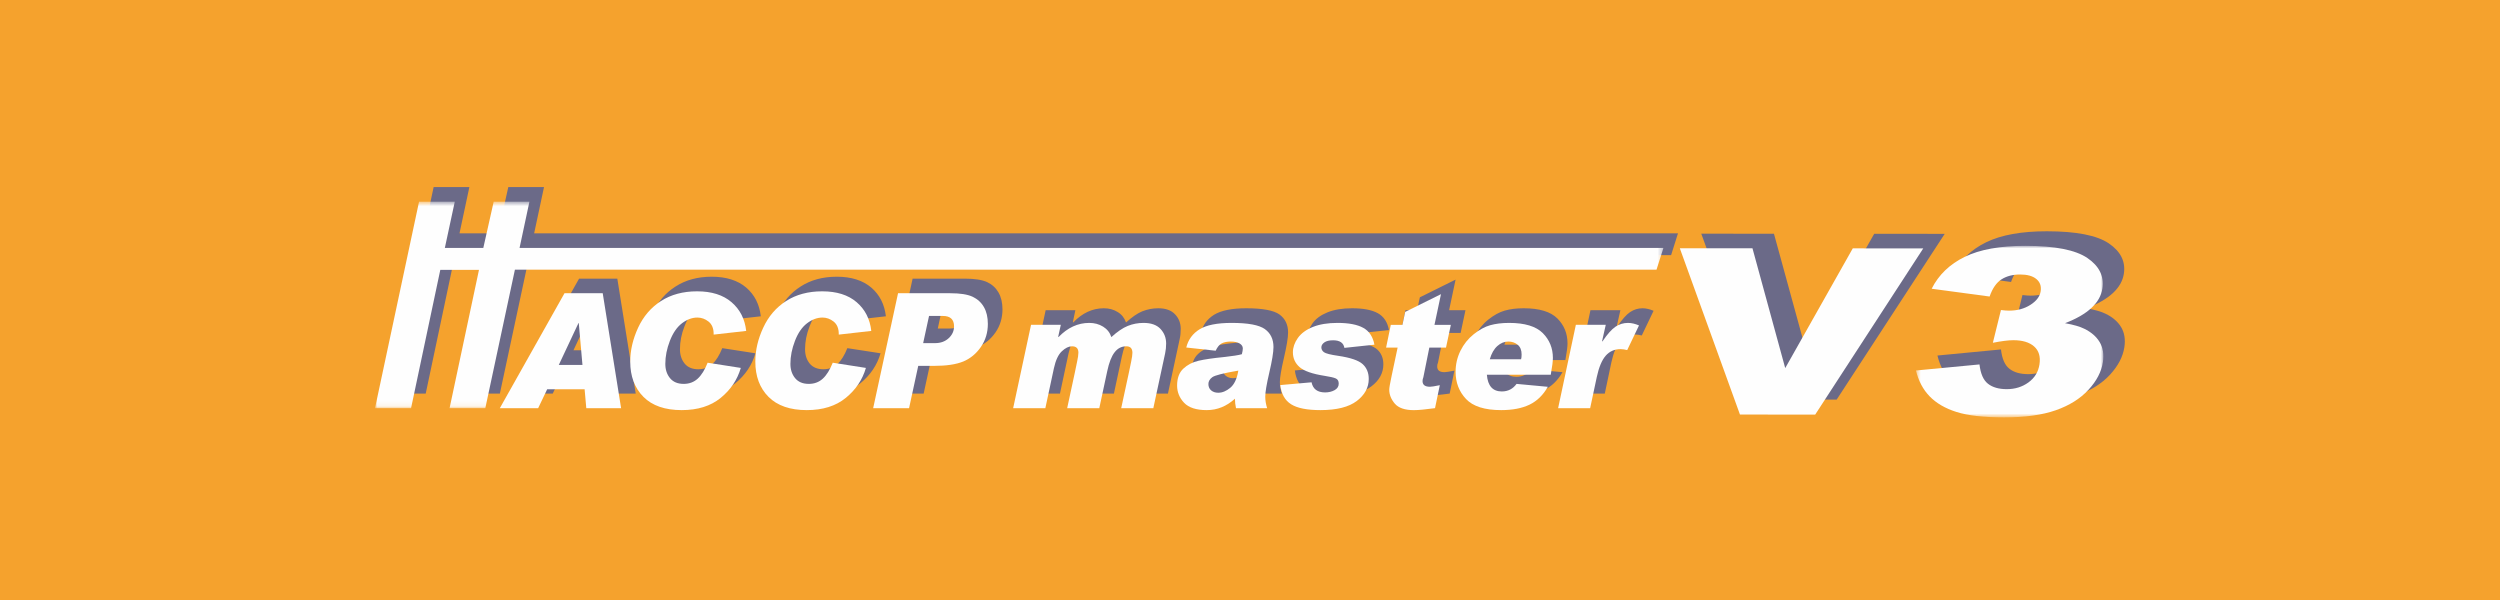
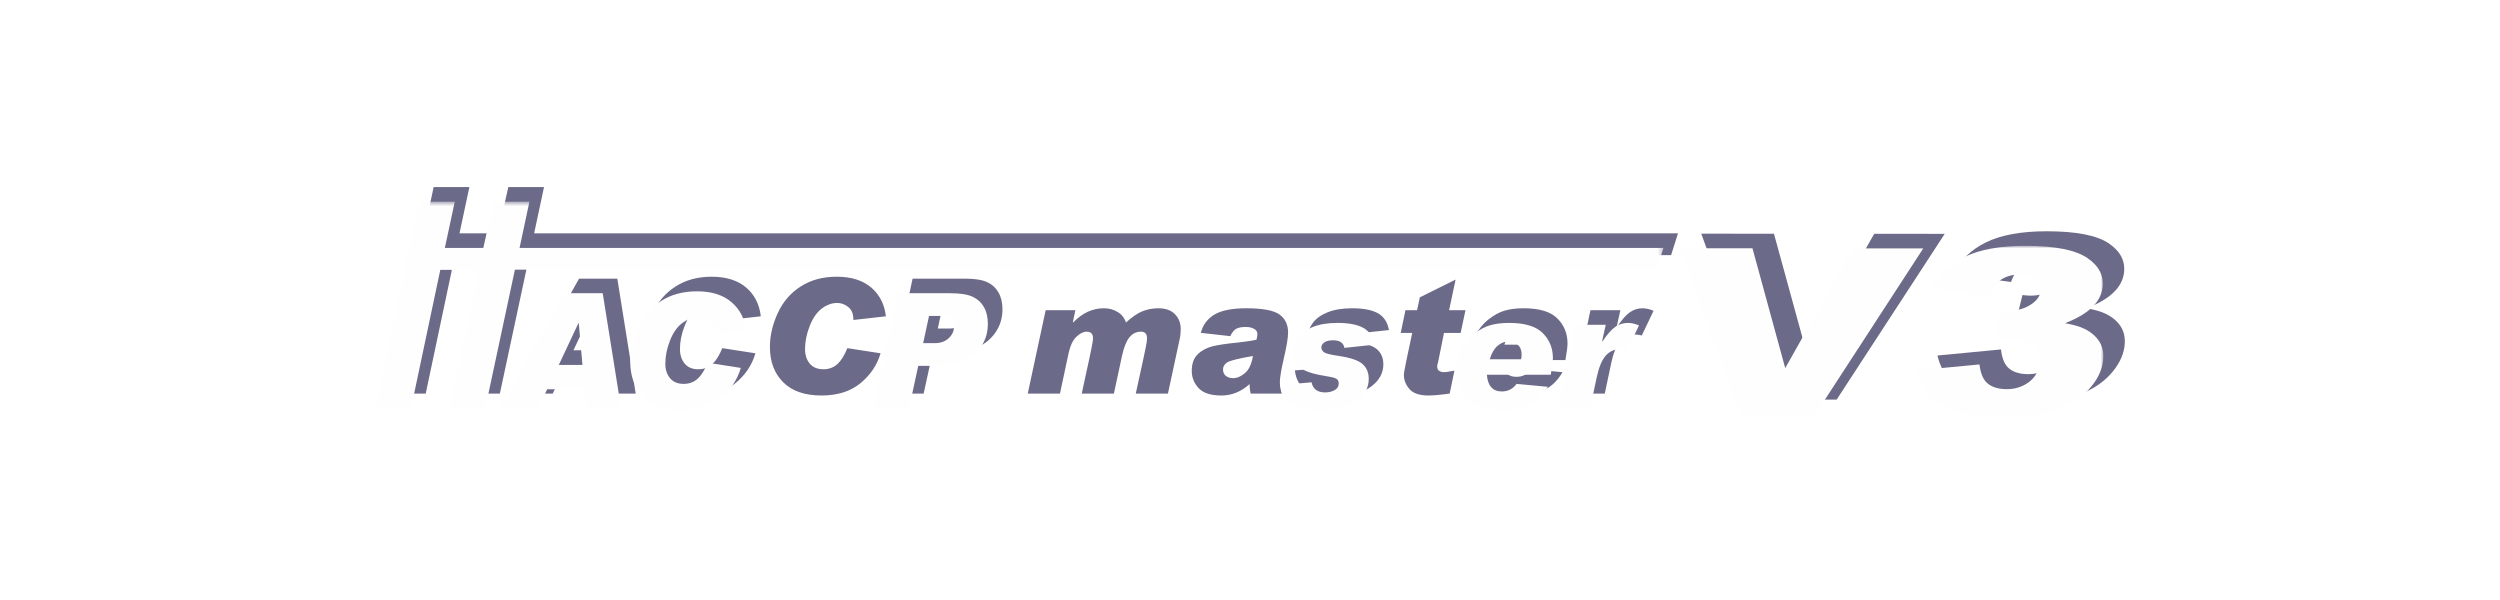
<svg xmlns="http://www.w3.org/2000/svg" xmlns:xlink="http://www.w3.org/1999/xlink" width="500px" height="120px" viewBox="0 0 500 120" version="1.1">
  <title>img_1</title>
  <desc>Created with Sketch.</desc>
  <defs>
    <polygon id="path-1" points="0 0.603 257.687 0.603 257.687 41.918 0 41.918" />
    <polygon id="path-3" points="0.529 0.972 38.01 0.972 38.01 35.282 0.529 35.282" />
  </defs>
  <g id="Page-1" stroke="none" stroke-width="1" fill="none" fill-rule="evenodd">
    <g id="haccp2" transform="translate(-721, -373)">
      <g id="img_1" transform="translate(721, 373)">
-         <rect id="Rectangle" fill="#F5A22D" fill-rule="nonzero" x="0" y="0" width="500" height="120" />
        <g id="Group-35" transform="translate(75, 36)">
          <polygon id="Fill-1" fill="#6B6A88" points="265.254 10.735 279.791 10.746 286.34 34.619 299.839 10.76 313.943 10.769 292.331 43.92 277.285 43.91" />
          <g id="Group-34" transform="translate(0, 0.904)">
            <path d="M327.21,19.489 L315.622,17.93 C317.016,15.149 319.219,13.023 322.229,11.551 C325.237,10.082 329.294,9.346 334.402,9.351 C340.264,9.355 344.382,10.163 346.759,11.771 C349.131,13.381 350.141,15.398 349.776,17.818 C349.565,19.244 348.837,20.536 347.596,21.695 C346.353,22.857 344.589,23.871 342.298,24.746 C343.997,25.054 345.276,25.422 346.132,25.853 C347.53,26.527 348.561,27.419 349.226,28.523 C349.889,29.631 350.108,30.959 349.877,32.513 C349.589,34.433 348.628,36.278 346.993,38.046 C345.361,39.815 343.183,41.178 340.466,42.138 C337.745,43.096 334.289,43.574 330.099,43.571 C326.01,43.569 322.838,43.213 320.584,42.505 C318.326,41.795 316.539,40.752 315.222,39.376 C313.904,37.998 312.993,36.275 312.485,34.202 L325.195,32.984 C325.402,34.845 325.964,36.134 326.885,36.851 C327.803,37.568 329.052,37.925 330.637,37.926 C332.3,37.928 333.754,37.48 334.995,36.583 C336.232,35.688 336.968,34.484 337.193,32.976 C337.419,31.446 337.064,30.257 336.124,29.411 C335.184,28.564 333.801,28.138 331.97,28.136 C330.995,28.136 329.627,28.32 327.866,28.685 L329.492,22.104 C330.179,22.186 330.713,22.226 331.105,22.226 C332.745,22.227 334.17,21.852 335.38,21.095 C336.589,20.34 337.274,19.436 337.43,18.386 C337.583,17.377 337.294,16.575 336.565,15.979 C335.834,15.382 334.757,15.085 333.326,15.083 C331.854,15.082 330.608,15.411 329.591,16.068 C328.572,16.727 327.777,17.868 327.21,19.489" id="Fill-2" fill="#6B6A88" />
            <path d="M33.805,0.507 L26.661,0.507 L24.59,9.762 L16.899,9.762 L18.876,0.507 L11.728,0.507 L2.919,41.81 L10.143,41.81 L15.99,14.157 L23.717,14.157 L17.829,41.81 L24.973,41.81 L30.899,14.118 L259.223,14.118 L260.598,9.762 L31.829,9.762 L33.805,0.507 M92.362,18.438 C89.554,18.438 87.15,19.095 85.138,20.391 C83.125,21.671 81.595,23.452 80.548,25.718 C79.504,28 78.983,30.249 78.983,32.494 C78.983,35.439 79.874,37.779 81.635,39.543 C83.396,41.305 85.953,42.197 89.284,42.197 C92.478,42.197 95.075,41.385 97.067,39.756 C99.057,38.128 100.416,36.135 101.113,33.753 L94.468,32.727 C93.895,34.162 93.233,35.225 92.478,35.923 C91.726,36.599 90.774,36.948 89.689,36.948 C88.487,36.948 87.561,36.561 86.937,35.806 C86.317,35.031 86.011,34.082 86.011,32.94 C86.011,31.45 86.301,29.921 86.922,28.35 C87.523,26.763 88.336,25.601 89.319,24.826 C90.328,24.071 91.378,23.685 92.42,23.685 C93.233,23.685 93.991,23.954 94.644,24.498 C95.326,25.04 95.676,25.852 95.676,26.977 L95.676,27.092 L102.178,26.355 C101.908,23.975 100.937,22.057 99.251,20.607 C97.567,19.173 95.268,18.438 92.362,18.438 M67.343,18.438 C64.536,18.438 62.135,19.095 60.118,20.391 C58.106,21.671 56.576,23.452 55.533,25.718 C54.483,28 53.959,30.249 53.959,32.494 C53.959,35.439 54.853,37.779 56.617,39.543 C58.375,41.305 60.934,42.197 64.266,42.197 C67.458,42.197 70.055,41.385 72.048,39.756 C74.046,38.128 75.4,36.135 76.077,33.753 L69.457,32.727 C68.873,34.162 68.216,35.225 67.458,35.923 C66.684,36.599 65.773,36.948 64.649,36.948 C63.472,36.948 62.54,36.561 61.923,35.806 C61.302,35.031 60.992,34.082 60.992,32.94 C60.992,31.45 61.281,29.921 61.901,28.35 C62.499,26.763 63.318,25.601 64.301,24.826 C65.31,24.071 66.355,23.685 67.401,23.685 C68.216,23.685 68.966,23.954 69.628,24.498 C70.305,25.04 70.652,25.852 70.652,26.977 L70.652,27.092 L77.161,26.355 C76.89,23.975 75.923,22.057 74.238,20.607 C72.555,19.173 70.247,18.438 67.343,18.438 M117.981,18.824 L107.522,18.824 L102.547,41.81 L109.731,41.81 L111.573,33.346 L114.706,33.346 C117.206,33.346 119.16,33.057 120.577,32.476 C121.988,31.874 123.168,30.929 124.102,29.573 C125.029,28.233 125.495,26.685 125.495,24.962 C125.495,23.625 125.221,22.502 124.7,21.593 C124.18,20.683 123.422,19.986 122.435,19.521 C121.426,19.057 119.934,18.824 117.981,18.824 M112.559,28.796 L113.722,23.376 L116.506,23.376 C117.981,23.376 118.739,24.052 118.739,25.447 C118.739,26.355 118.369,27.151 117.672,27.808 C116.955,28.466 116.045,28.796 114.94,28.796 L112.559,28.796 M48.464,18.824 L40.815,18.824 L27.876,41.81 L35.549,41.81 L37.365,38.032 L44.844,38.032 L45.17,41.81 L52.143,41.81 L48.464,18.824 M39.69,33.154 L43.62,24.788 L43.678,24.788 L44.419,33.154 L39.69,33.154 M216.118,19.018 L208.97,22.561 L208.411,25.136 L206.087,25.136 L205.141,29.687 L207.443,29.687 L206.225,35.439 C205.936,36.87 205.778,37.761 205.778,38.091 C205.778,39.116 206.144,40.049 206.902,40.917 C207.636,41.769 208.912,42.197 210.693,42.197 C211.586,42.197 213.003,42.079 214.935,41.81 L215.884,37.22 C214.878,37.411 214.221,37.531 213.909,37.531 C212.92,37.531 212.44,37.161 212.44,36.386 C212.44,36.135 212.477,35.864 212.596,35.631 L213.794,29.687 L217.126,29.687 L218.094,25.136 L214.82,25.136 L216.118,19.018 M253.509,24.749 C252.618,24.749 251.786,25 251.033,25.504 C250.276,26.006 249.409,26.997 248.396,28.466 L248.341,28.41 L249.076,25.136 L243.092,25.136 L239.547,41.81 L245.958,41.81 L247.277,35.555 C247.701,33.617 248.301,32.203 249.056,31.332 C249.813,30.443 250.816,29.997 252.04,29.997 C252.425,29.997 252.869,30.074 253.356,30.191 L255.716,25.253 C254.926,24.924 254.192,24.749 253.509,24.749 M229.748,24.749 C228.298,24.749 227.039,24.904 225.955,25.215 C224.869,25.525 223.788,26.122 222.664,27.014 C221.542,27.904 220.665,29.009 220.009,30.326 C219.373,31.643 219.039,33.037 219.039,34.528 C219.039,36.677 219.739,38.498 221.134,39.97 C222.527,41.46 224.869,42.197 228.163,42.197 C230.429,42.197 232.325,41.827 233.817,41.114 C235.33,40.376 236.548,39.193 237.499,37.531 L231.241,36.948 C230.503,37.956 229.52,38.461 228.279,38.461 C226.478,38.461 225.474,37.356 225.299,35.109 L238.078,35.109 C238.367,33.54 238.503,32.418 238.503,31.778 C238.503,29.804 237.827,28.137 236.472,26.784 C235.115,25.428 232.866,24.749 229.748,24.749 M225.876,32.03 C226.226,30.848 226.73,29.958 227.408,29.379 C228.066,28.777 228.803,28.487 229.575,28.487 C230.333,28.487 230.972,28.7 231.473,29.146 C231.998,29.573 232.245,30.211 232.245,31.062 C232.245,31.468 232.212,31.8 232.132,32.03 L225.876,32.03 M195.42,24.749 C193.482,24.749 191.834,25.021 190.499,25.563 C189.162,26.104 188.156,26.839 187.5,27.77 C186.837,28.7 186.508,29.649 186.508,30.616 C186.508,31.818 186.938,32.806 187.826,33.599 C188.697,34.372 190.38,34.954 192.881,35.342 C193.966,35.517 194.703,35.691 195.088,35.864 C195.478,36.041 195.67,36.386 195.67,36.89 C195.67,37.472 195.398,37.898 194.836,38.207 C194.295,38.519 193.656,38.653 192.956,38.653 C191.412,38.653 190.516,37.994 190.229,36.64 L183.972,37.181 C184.188,38.983 184.923,40.26 186.141,41.035 C187.381,41.81 189.339,42.197 191.991,42.197 C195.265,42.197 197.685,41.597 199.27,40.376 C200.878,39.157 201.671,37.683 201.671,35.96 C201.671,34.721 201.263,33.733 200.453,32.998 C199.637,32.263 197.994,31.702 195.533,31.332 C194.003,31.119 193.075,30.868 192.726,30.616 C192.358,30.366 192.187,30.037 192.187,29.649 C192.187,29.282 192.396,28.95 192.781,28.662 C193.193,28.369 193.775,28.233 194.545,28.233 C195.88,28.233 196.615,28.737 196.812,29.746 L202.793,29.108 C202.503,27.518 201.751,26.393 200.568,25.737 C199.367,25.078 197.663,24.749 195.42,24.749 M174.254,24.749 C171.351,24.749 169.217,25.195 167.819,26.047 C166.449,26.9 165.556,28.099 165.171,29.667 L171.058,30.326 C171.408,29.573 171.811,29.066 172.276,28.834 C172.739,28.602 173.36,28.487 174.118,28.487 C174.835,28.487 175.394,28.621 175.841,28.875 C176.265,29.125 176.478,29.454 176.478,29.879 C176.478,30.151 176.423,30.52 176.304,31.025 C175.686,31.198 174.446,31.392 172.591,31.602 C170.495,31.8 168.85,32.049 167.626,32.32 C166.431,32.613 165.402,33.136 164.595,33.908 C163.756,34.683 163.351,35.806 163.351,37.298 C163.351,38.594 163.811,39.737 164.727,40.726 C165.653,41.713 167.166,42.197 169.277,42.197 C171.351,42.197 173.228,41.44 174.911,39.91 C174.911,40.531 174.986,41.152 175.124,41.81 L181.359,41.81 C181.108,41.035 180.973,40.26 180.973,39.507 C180.973,38.615 181.244,37.027 181.767,34.761 C182.326,32.358 182.618,30.638 182.618,29.59 C182.618,28.023 182.034,26.822 180.891,25.989 C179.752,25.175 177.525,24.749 174.254,24.749 M171.579,38.73 C171.001,38.73 170.518,38.557 170.142,38.248 C169.78,37.936 169.603,37.51 169.603,36.968 C169.603,36.444 169.859,35.997 170.38,35.613 C170.885,35.245 172.626,34.799 175.584,34.295 C175.316,35.923 174.777,37.064 173.983,37.724 C173.187,38.4 172.395,38.73 171.579,38.73 M156.648,24.749 C155.526,24.749 154.479,24.962 153.475,25.351 C152.489,25.756 151.405,26.492 150.204,27.597 C149.889,26.685 149.349,25.989 148.536,25.504 C147.747,25 146.815,24.749 145.765,24.749 C143.5,24.749 141.451,25.699 139.632,27.597 L139.574,27.518 L140.074,25.136 L134.133,25.136 L130.55,41.81 L136.994,41.81 L138.7,33.812 C139.05,32.224 139.574,31.101 140.285,30.443 C141.002,29.763 141.682,29.433 142.323,29.433 C143.171,29.433 143.599,29.862 143.599,30.713 C143.599,30.885 143.582,31.138 143.521,31.488 C143.483,31.836 143.269,32.94 142.865,34.818 L141.349,41.81 L147.783,41.81 L149.371,34.395 C149.737,32.689 150.219,31.43 150.84,30.616 C151.463,29.821 152.24,29.433 153.186,29.433 C153.999,29.433 154.404,29.862 154.404,30.734 C154.404,30.868 154.387,31.119 154.346,31.468 C154.305,31.8 154.095,32.882 153.707,34.701 L152.154,41.81 L158.588,41.81 L160.945,30.868 C161.086,30.23 161.144,29.573 161.144,28.875 C161.144,27.731 160.772,26.763 160.022,25.971 C159.263,25.157 158.145,24.749 156.648,24.749" id="Fill-4" fill="#6B6A88" />
            <path d="M41.492,36.084 L40.754,27.711 L40.694,27.711 L36.758,36.084 L41.492,36.084 Z M49.222,44.741 L42.259,44.741 L41.923,40.949 L34.436,40.949 L32.625,44.741 L24.959,44.741 L37.901,21.741 L45.544,21.741 L49.222,44.741 Z" id="Fill-6" fill="#FEFEFE" />
            <path d="M74.239,29.281 L67.731,30.017 L67.731,29.895 C67.731,28.782 67.391,27.958 66.714,27.416 C66.038,26.878 65.291,26.607 64.478,26.607 C63.423,26.607 62.394,26.99 61.389,27.754 C60.388,28.524 59.583,29.695 58.974,31.269 C58.365,32.842 58.064,34.376 58.064,35.865 C58.064,37.007 58.373,37.958 59.001,38.724 C59.626,39.489 60.539,39.873 61.739,39.873 C62.838,39.873 63.773,39.525 64.531,38.836 C65.291,38.142 65.956,37.079 66.523,35.639 L73.161,36.679 C72.469,39.056 71.127,41.057 69.129,42.682 C67.136,44.305 64.542,45.119 61.341,45.119 C58.006,45.119 55.45,44.237 53.692,42.471 C51.928,40.706 51.046,38.352 51.046,35.421 C51.046,33.17 51.571,30.916 52.615,28.651 C53.665,26.381 55.189,24.6 57.193,23.305 C59.203,22.009 61.609,21.361 64.418,21.361 C67.329,21.361 69.622,22.084 71.312,23.538 C73.001,24.987 73.976,26.902 74.239,29.281" id="Fill-8" fill="#FEFEFE" />
-             <path d="M99.256,29.281 L92.752,30.017 L92.752,29.895 C92.752,28.782 92.409,27.958 91.731,27.416 C91.055,26.878 90.311,26.607 89.499,26.607 C88.44,26.607 87.411,26.99 86.408,27.754 C85.403,28.524 84.597,29.695 83.992,31.269 C83.382,32.842 83.081,34.376 83.081,35.865 C83.081,37.007 83.393,37.958 84.021,38.724 C84.649,39.489 85.56,39.873 86.759,39.873 C87.864,39.873 88.793,39.525 89.551,38.836 C90.309,38.142 90.973,37.079 91.549,35.639 L98.181,36.679 C97.489,39.056 96.144,41.057 94.146,42.682 C92.156,44.305 89.554,45.119 86.358,45.119 C83.026,45.119 80.473,44.237 78.706,42.471 C76.948,40.706 76.066,38.352 76.066,35.421 C76.066,33.17 76.585,30.916 77.638,28.651 C78.68,26.381 80.209,24.6 82.213,23.305 C84.22,22.009 86.629,21.361 89.435,21.361 C92.347,21.361 94.644,22.084 96.332,23.538 C98.018,24.987 98.994,26.902 99.256,29.281" id="Fill-10" fill="#FEFEFE" />
            <path d="M109.631,31.722 L112.012,31.722 C113.124,31.722 114.03,31.393 114.744,30.729 C115.453,30.068 115.809,29.282 115.809,28.369 C115.809,26.983 115.068,26.286 113.579,26.286 L110.808,26.286 L109.631,31.722 Z M104.609,21.742 L115.056,21.742 C117.024,21.742 118.504,21.973 119.502,22.436 C120.5,22.903 121.26,23.596 121.784,24.512 C122.308,25.428 122.57,26.553 122.57,27.881 C122.57,29.61 122.104,31.151 121.17,32.494 C120.236,33.841 119.067,34.806 117.656,35.394 C116.242,35.979 114.284,36.272 111.789,36.272 L108.648,36.272 L106.812,44.741 L99.631,44.741 L104.609,21.742 Z" id="Fill-12" fill="#FEFEFE" />
-             <path d="M147.273,30.514 C148.473,29.423 149.566,28.673 150.561,28.279 C151.554,27.879 152.604,27.677 153.717,27.677 C155.223,27.677 156.351,28.079 157.1,28.882 C157.852,29.688 158.228,30.659 158.228,31.801 C158.228,32.484 158.161,33.141 158.023,33.783 L155.663,44.741 L149.239,44.741 L150.776,37.622 C151.165,35.809 151.377,34.728 151.419,34.383 C151.463,34.039 151.482,33.792 151.482,33.659 C151.482,32.789 151.077,32.355 150.266,32.355 C149.321,32.355 148.538,32.752 147.924,33.551 C147.301,34.347 146.813,35.601 146.449,37.32 L144.856,44.741 L138.433,44.741 L139.939,37.746 C140.338,35.868 140.561,34.761 140.61,34.411 C140.656,34.069 140.68,33.807 140.68,33.628 C140.68,32.779 140.249,32.355 139.401,32.355 C138.756,32.355 138.074,32.685 137.366,33.353 C136.656,34.018 136.131,35.143 135.784,36.736 L134.068,44.741 L127.628,44.741 L131.208,28.061 L137.16,28.061 L136.639,30.444 L136.705,30.509 C138.53,28.622 140.581,27.677 142.849,27.677 C143.893,27.677 144.815,27.927 145.616,28.421 C146.421,28.913 146.972,29.609 147.273,30.514" id="Fill-14" fill="#FEFEFE" />
-             <path d="M172.665,37.22 C169.704,37.72 167.966,38.161 167.453,38.542 C166.937,38.922 166.679,39.374 166.679,39.896 C166.679,40.431 166.863,40.865 167.232,41.176 C167.604,41.488 168.076,41.644 168.652,41.644 C169.464,41.644 170.262,41.313 171.063,40.647 C171.861,39.985 172.39,38.843 172.665,37.22 Z M162.254,32.599 C162.642,31.027 163.527,29.814 164.906,28.961 C166.289,28.103 168.429,27.677 171.326,27.677 C174.603,27.677 176.824,28.089 177.969,28.913 C179.121,29.737 179.694,30.933 179.694,32.505 C179.694,33.555 179.41,35.277 178.845,37.677 C178.316,39.955 178.051,41.539 178.051,42.426 C178.051,43.18 178.181,43.953 178.432,44.741 L172.205,44.741 C172.058,44.079 171.988,43.448 171.988,42.838 C170.306,44.361 168.431,45.119 166.358,45.119 C164.25,45.119 162.737,44.626 161.808,43.639 C160.884,42.658 160.421,41.512 160.421,40.212 C160.421,38.73 160.834,37.604 161.661,36.83 C162.488,36.054 163.503,35.529 164.71,35.247 C165.918,34.969 167.566,34.725 169.658,34.519 C171.519,34.316 172.756,34.125 173.374,33.936 C173.501,33.439 173.564,33.058 173.564,32.796 C173.564,32.372 173.348,32.039 172.914,31.785 C172.478,31.535 171.907,31.407 171.182,31.407 C170.435,31.407 169.826,31.528 169.363,31.76 C168.894,31.991 168.486,32.488 168.131,33.24 L162.254,32.599 Z" id="Fill-16" fill="#FEFEFE" />
            <path d="M199.885,32.03 L193.879,32.672 C193.705,31.66 192.956,31.153 191.626,31.153 C190.858,31.153 190.263,31.294 189.868,31.579 C189.468,31.867 189.271,32.195 189.271,32.57 C189.271,32.957 189.447,33.284 189.797,33.54 C190.147,33.795 191.087,34.038 192.62,34.258 C195.084,34.622 196.715,35.177 197.531,35.919 C198.338,36.656 198.749,37.644 198.749,38.886 C198.749,40.605 197.953,42.074 196.36,43.29 C194.763,44.508 192.335,45.118 189.077,45.118 C186.414,45.118 184.462,44.73 183.23,43.952 C181.987,43.174 181.266,41.894 181.058,40.109 L187.31,39.557 C187.586,40.907 188.493,41.58 190.029,41.58 C190.744,41.58 191.371,41.427 191.924,41.124 C192.467,40.82 192.745,40.387 192.745,39.824 C192.745,39.31 192.556,38.966 192.164,38.788 C191.773,38.61 191.036,38.435 189.959,38.272 C187.473,37.882 185.789,37.296 184.907,36.51 C184.022,35.727 183.58,34.739 183.58,33.549 C183.58,32.576 183.915,31.624 184.572,30.692 C185.234,29.762 186.235,29.025 187.571,28.487 C188.907,27.949 190.555,27.677 192.508,27.677 C194.739,27.677 196.45,28.005 197.641,28.658 C198.835,29.31 199.579,30.433 199.885,32.03" id="Fill-18" fill="#FEFEFE" />
-             <path d="M215.169,28.066 L214.201,32.613 L210.866,32.613 L209.671,38.547 C209.565,38.792 209.51,39.046 209.51,39.317 C209.51,40.07 210.007,40.448 210.993,40.448 C211.305,40.448 211.962,40.343 212.962,40.132 L212.005,44.727 C210.082,44.993 208.672,45.125 207.771,45.125 C205.982,45.125 204.72,44.692 203.972,43.837 C203.228,42.973 202.85,42.035 202.85,41.017 C202.85,40.681 203,39.794 203.309,38.351 L204.524,32.613 L202.219,32.613 L203.159,28.066 L205.489,28.066 L206.04,25.475 L213.196,21.928 L211.895,28.066 L215.169,28.066 Z" id="Fill-20" fill="#FEFEFE" />
            <path d="M229.216,34.945 C229.288,34.717 229.323,34.396 229.323,33.986 C229.323,33.139 229.068,32.495 228.554,32.063 C228.036,31.624 227.411,31.406 226.659,31.406 C225.87,31.406 225.136,31.704 224.476,32.296 C223.811,32.885 223.301,33.773 222.956,34.945 L229.216,34.945 Z M234.566,40.456 C233.632,42.107 232.411,43.299 230.903,44.029 C229.395,44.753 227.507,45.119 225.242,45.119 C221.94,45.119 219.597,44.376 218.204,42.893 C216.809,41.414 216.118,39.602 216.118,37.448 C216.118,35.966 216.443,34.562 217.093,33.248 C217.744,31.934 218.629,30.833 219.742,29.942 C220.856,29.047 221.954,28.45 223.033,28.141 C224.117,27.836 225.382,27.678 226.832,27.678 C229.951,27.678 232.187,28.357 233.549,29.707 C234.897,31.062 235.578,32.722 235.578,34.691 C235.578,35.344 235.437,36.46 235.151,38.042 L222.374,38.042 C222.551,40.275 223.546,41.387 225.363,41.387 C226.598,41.387 227.579,40.883 228.311,39.873 L234.566,40.456 Z" id="Fill-22" fill="#FEFEFE" />
            <path d="M252.8,28.183 L250.441,33.113 C249.949,32.987 249.506,32.921 249.121,32.921 C247.893,32.921 246.898,33.367 246.132,34.249 C245.371,35.128 244.778,36.545 244.361,38.485 L243.028,44.74 L236.623,44.74 L240.171,28.06 L246.152,28.06 L245.416,31.326 L245.481,31.391 C246.472,29.916 247.351,28.932 248.109,28.429 C248.861,27.928 249.691,27.678 250.593,27.678 C251.276,27.678 252.011,27.844 252.8,28.183" id="Fill-24" fill="#FEFEFE" />
            <g id="Group-28" transform="translate(0, 2.823)">
              <mask id="mask-2" fill="white">
                <use xlink:href="#path-1" />
              </mask>
              <g id="Clip-27" />
              <polygon id="Fill-26" fill="#FEFEFE" mask="url(#mask-2)" points="257.687 9.865 28.91 9.865 30.886 0.603 23.74 0.603 21.66 9.865 13.967 9.865 15.957 0.603 8.812 0.603 -0 41.918 7.209 41.918 13.06 14.247 20.796 14.247 14.913 41.918 22.06 41.918 27.983 14.208 256.304 14.208" />
            </g>
            <polygon id="Fill-29" fill="#FEFEFE" points="260.962 12.744 275.494 12.754 282.044 36.716 295.556 12.768 309.651 12.777 288.039 46.015 272.993 46.006" />
            <g id="Group-33" transform="translate(307.661, 11.29)">
              <mask id="mask-4" fill="white">
                <use xlink:href="#path-3" />
              </mask>
              <g id="Clip-32" />
              <path d="M15.26,11.111 L3.671,9.552 C5.066,6.781 7.266,4.657 10.276,3.181 C13.284,1.706 17.341,0.968 22.449,0.972 C28.311,0.977 32.429,1.787 34.806,3.4 C37.178,5.014 38.185,7.047 37.82,9.495 C37.606,10.925 36.878,12.222 35.637,13.383 C34.395,14.548 32.631,15.567 30.341,16.442 C32.038,16.749 33.317,17.118 34.177,17.547 C35.572,18.22 36.603,19.115 37.27,20.225 C37.931,21.339 38.152,22.67 37.921,24.219 C37.634,26.136 36.674,27.982 35.04,29.756 C33.405,31.53 31.23,32.894 28.51,33.851 C25.792,34.807 22.339,35.285 18.148,35.282 C14.057,35.278 10.885,34.918 8.634,34.2 C6.376,33.483 4.589,32.443 3.269,31.079 C1.948,29.718 1.037,27.993 0.529,25.904 L13.236,24.693 C13.449,26.544 14.011,27.829 14.929,28.552 C15.847,29.274 17.098,29.636 18.683,29.637 C20.346,29.639 21.798,29.187 23.041,28.282 C24.279,27.379 25.014,26.175 25.237,24.669 C25.466,23.125 25.11,21.936 24.168,21.102 C23.226,20.266 21.839,19.847 20.011,19.846 C19.036,19.846 17.669,20.019 15.91,20.362 L17.53,13.812 C18.218,13.897 18.753,13.936 19.143,13.936 C20.783,13.938 22.212,13.551 23.424,12.775 C24.638,12 25.321,11.09 25.474,10.048 C25.627,9.027 25.34,8.215 24.612,7.612 C23.884,7.008 22.804,6.706 21.373,6.705 C19.901,6.704 18.658,7.028 17.643,7.675 C16.627,8.324 15.833,9.468 15.26,11.111" id="Fill-31" fill="#FEFEFE" mask="url(#mask-4)" />
            </g>
          </g>
        </g>
      </g>
    </g>
  </g>
</svg>